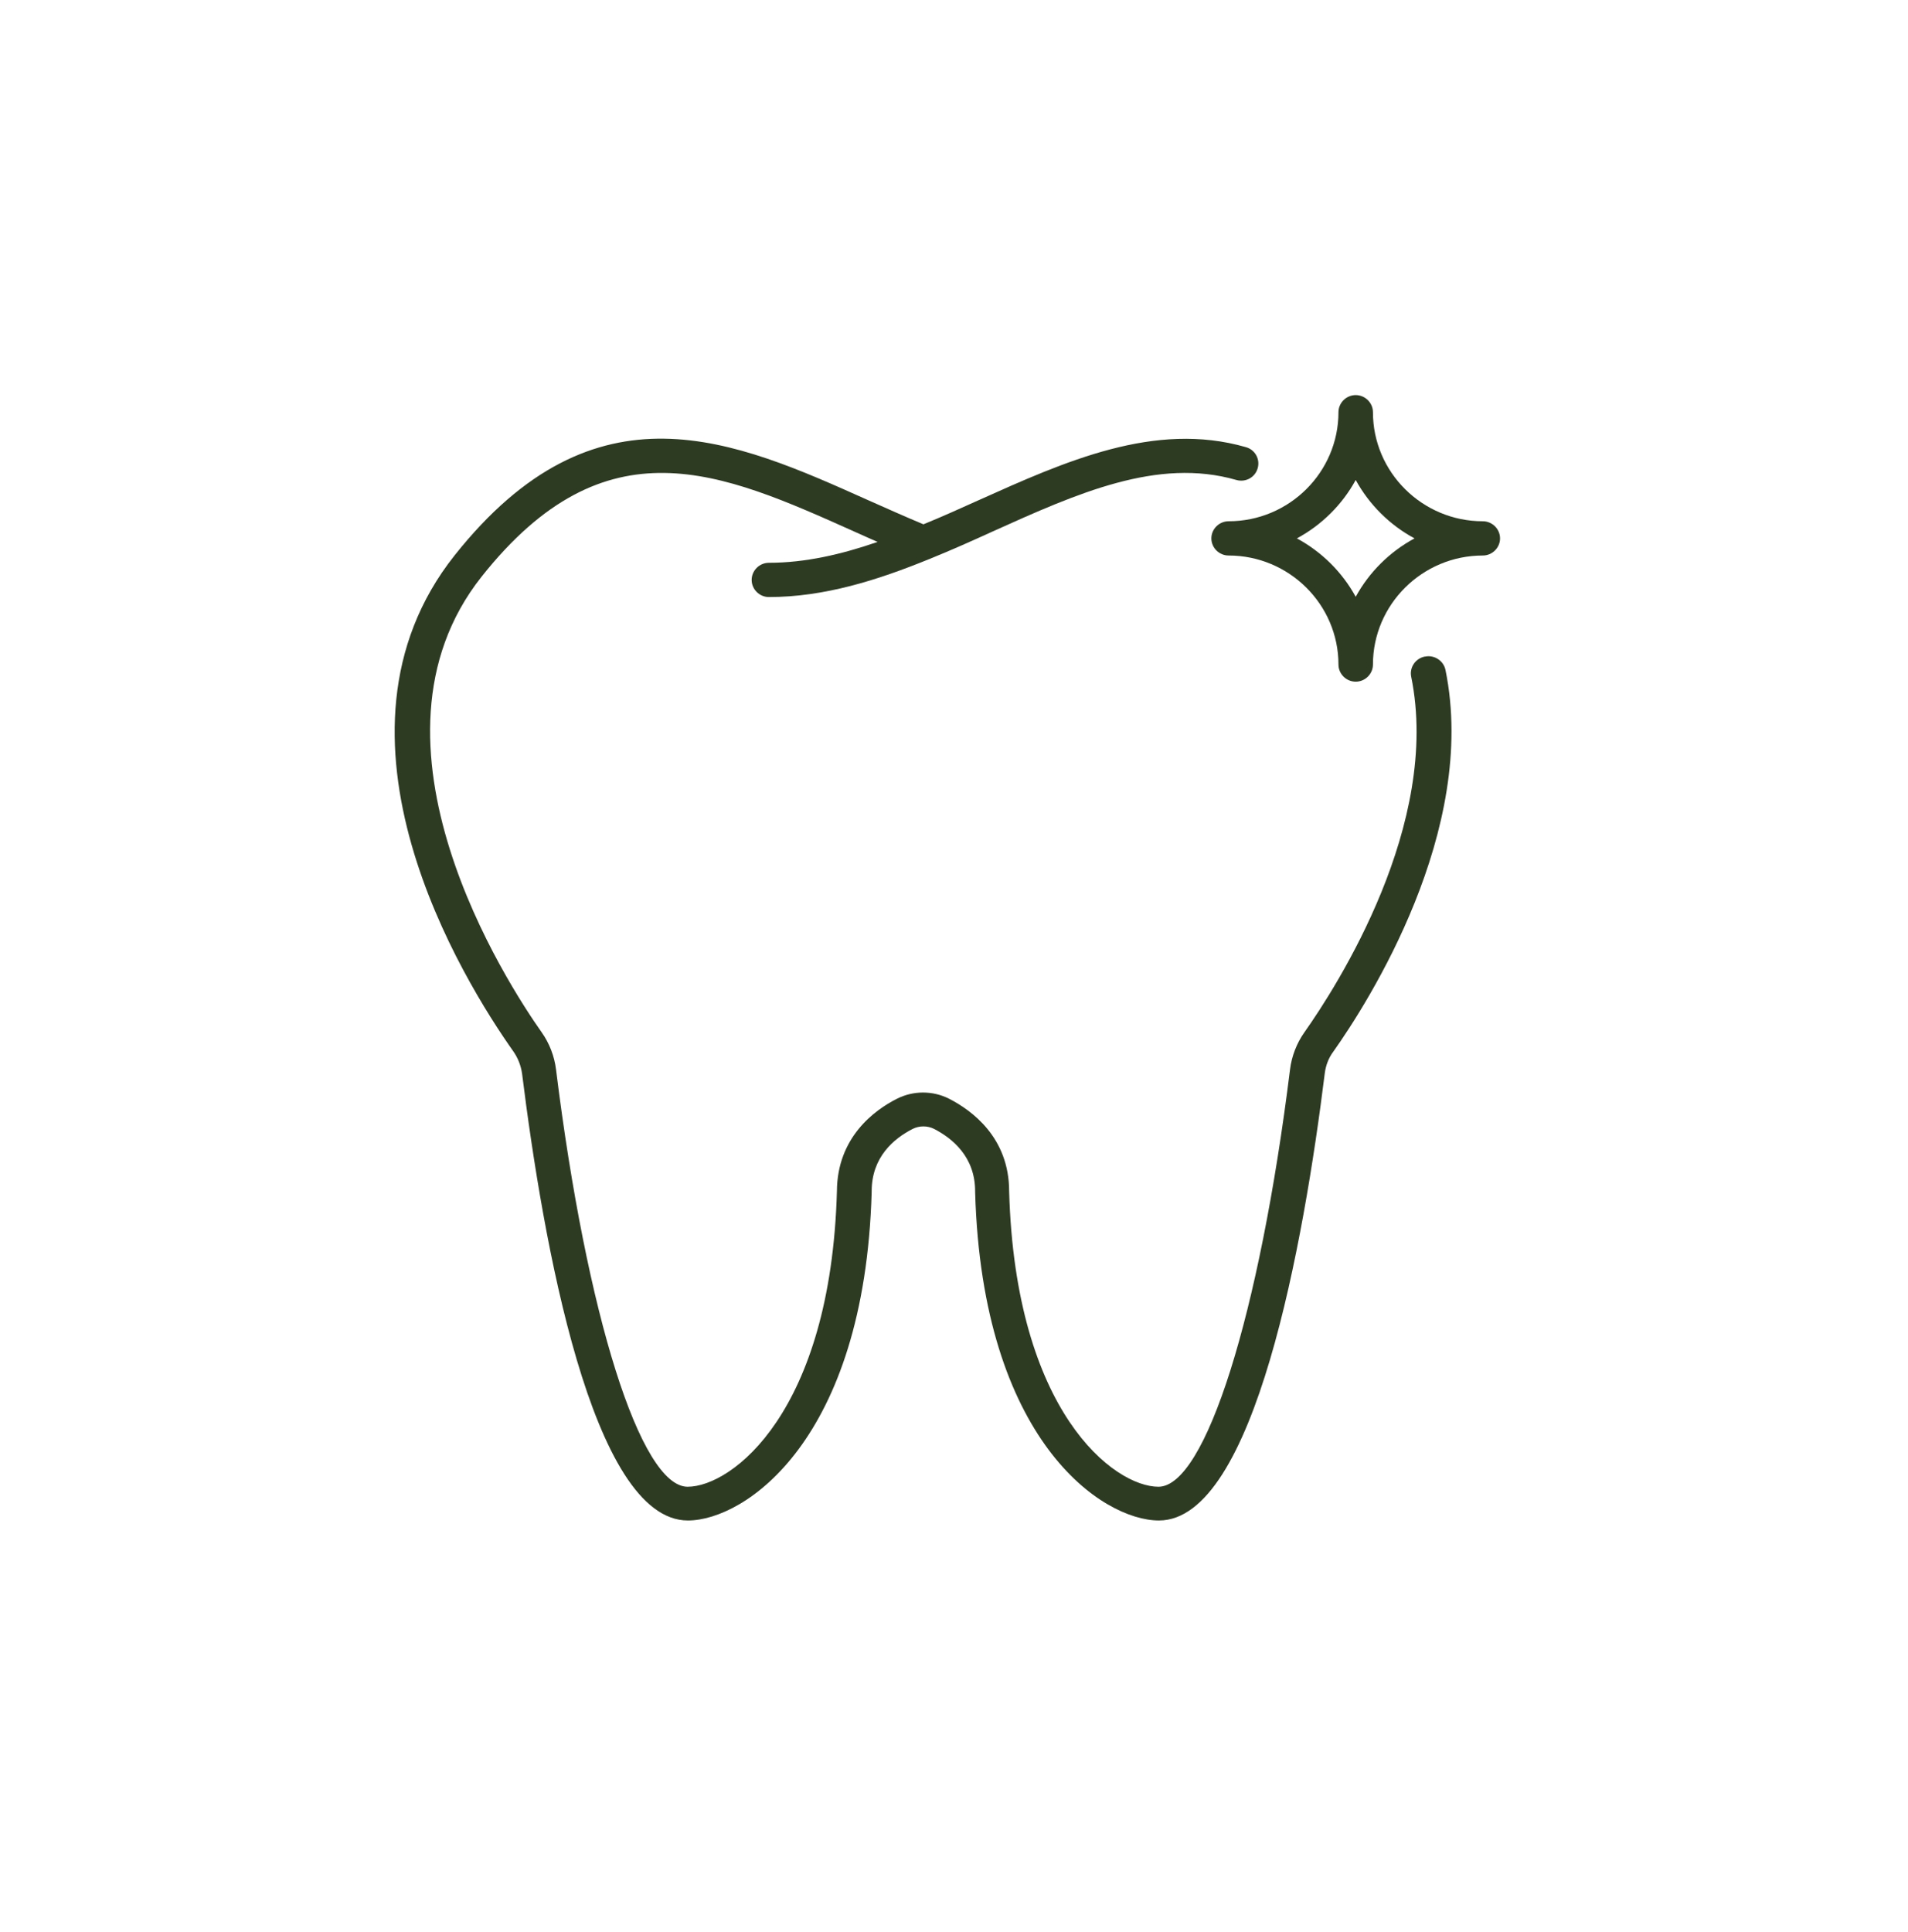
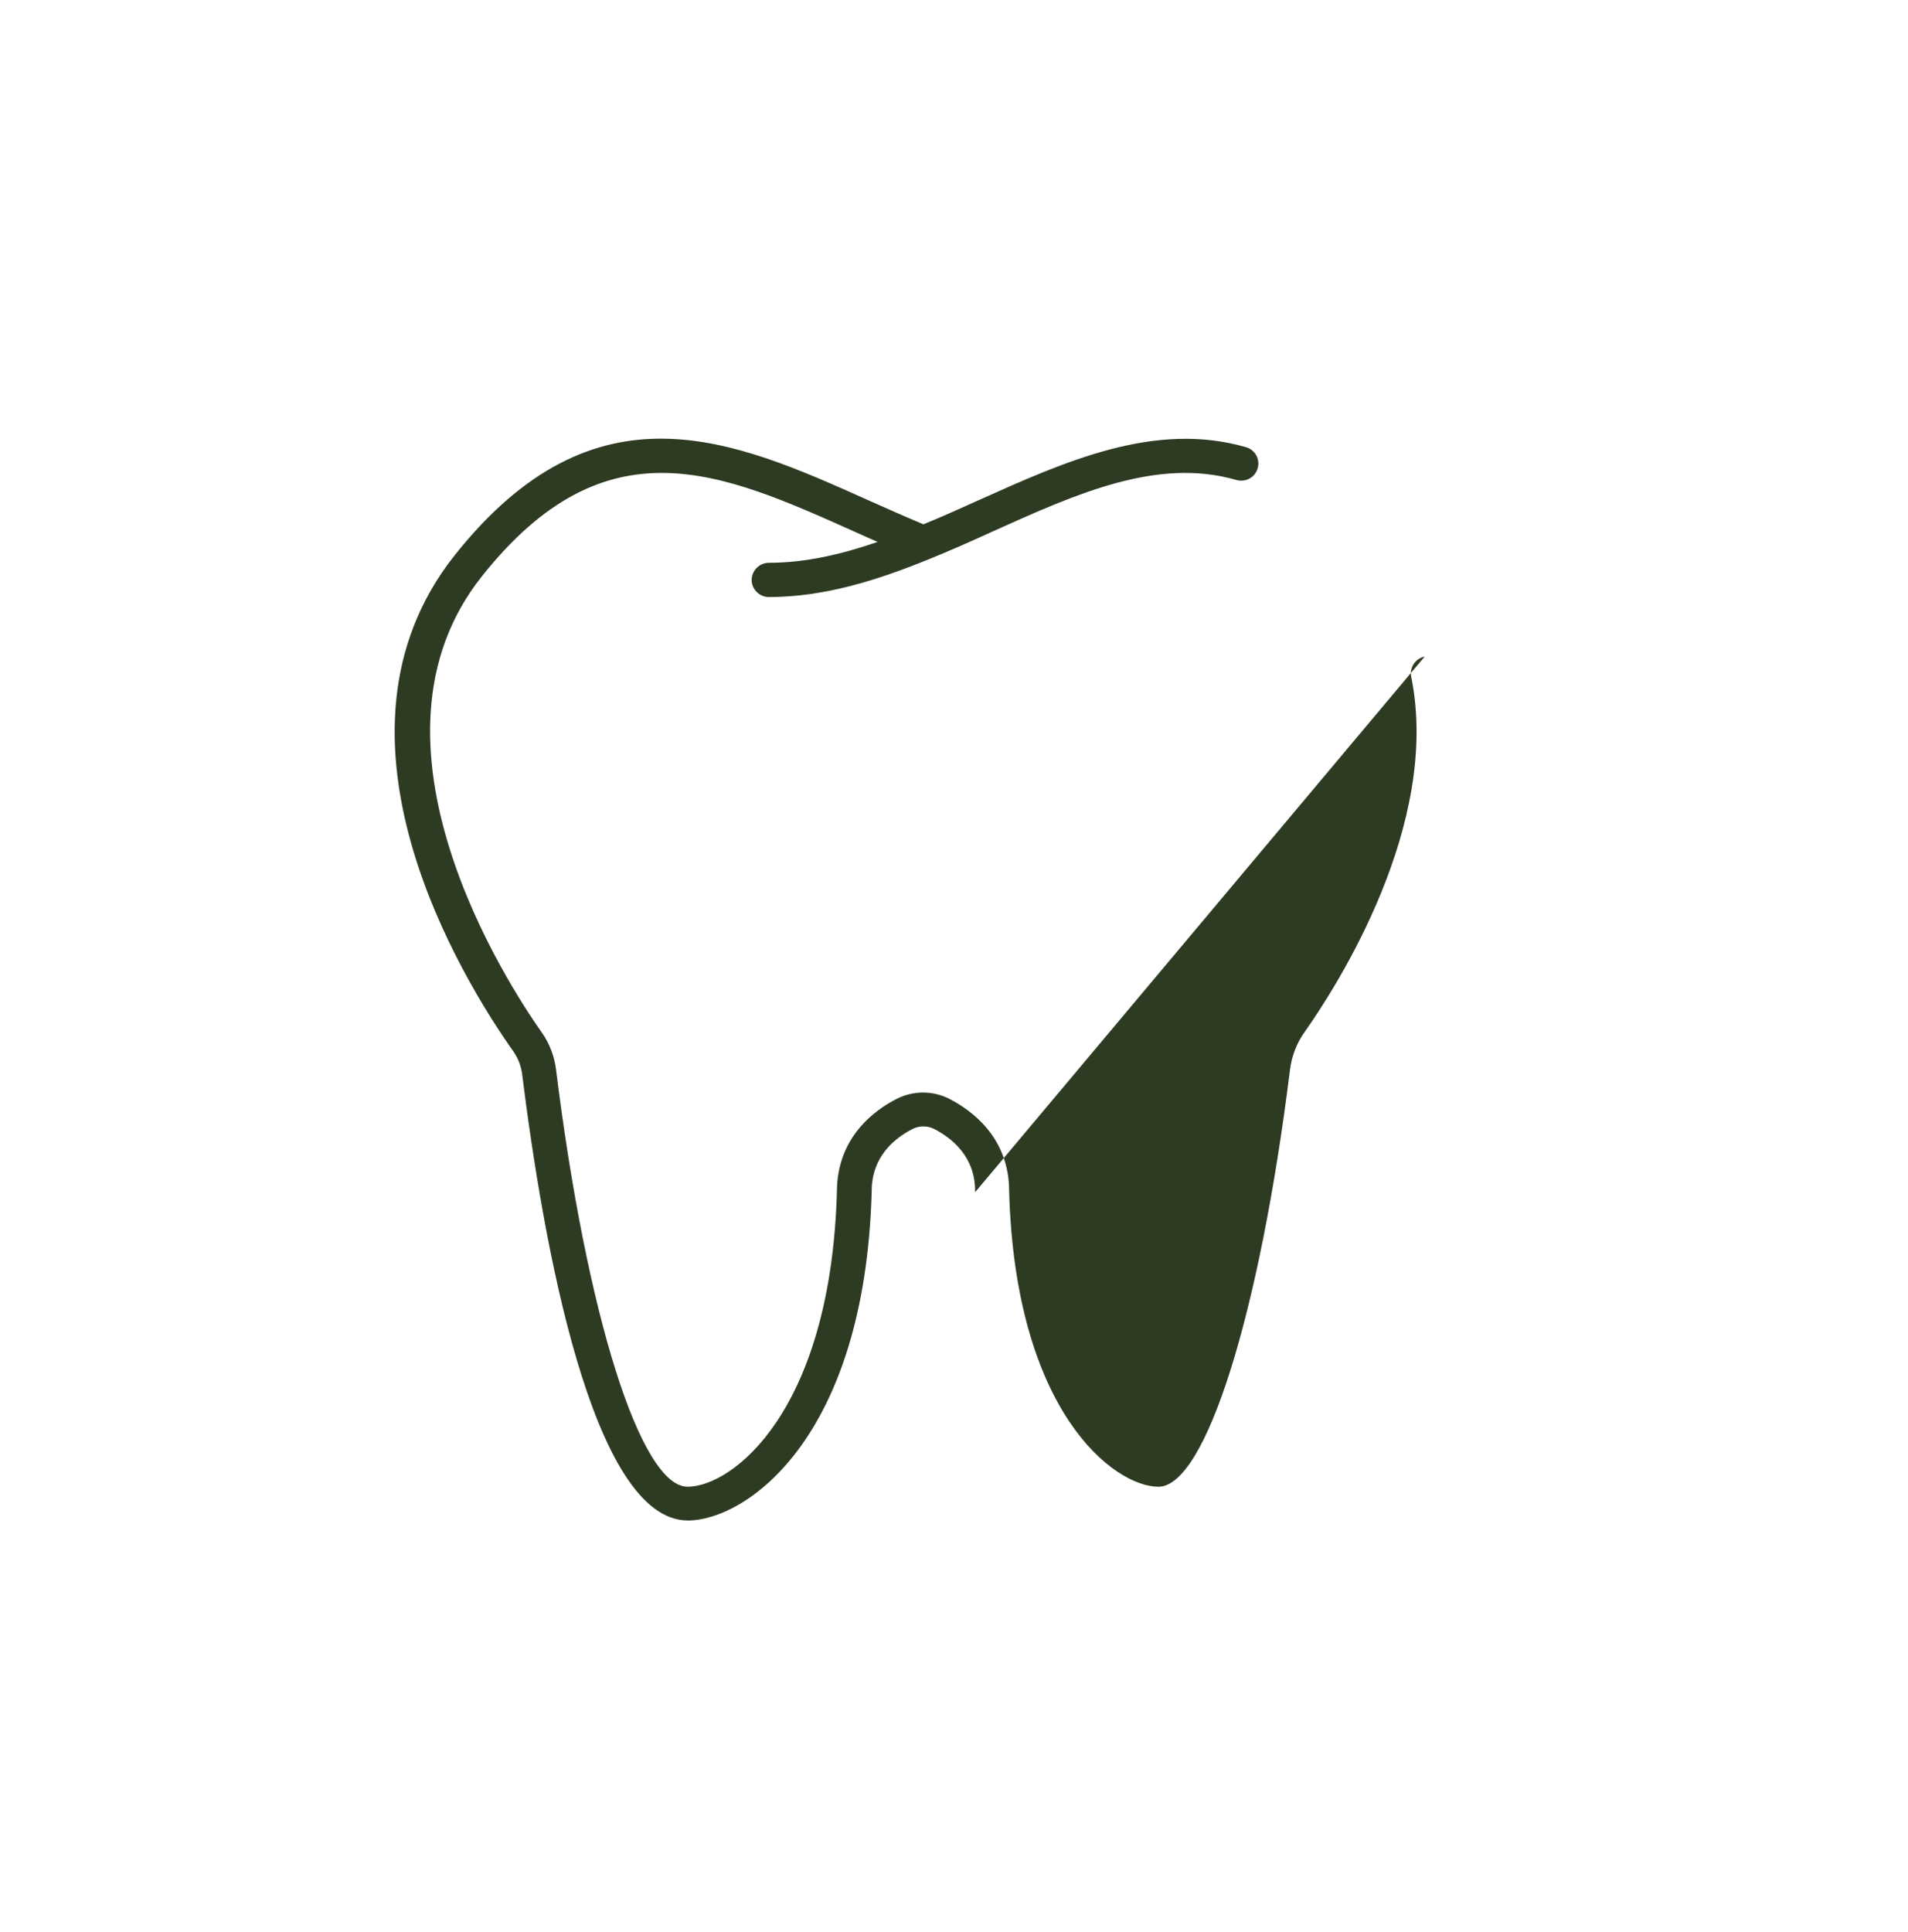
<svg xmlns="http://www.w3.org/2000/svg" fill="none" height="81" viewBox="0 0 80 81" width="80">
  <g fill="#2e3b23">
-     <path d="m59.735 27.525c-.386.079-.644.452-.565.845 1.258 6.174-3.11 12.967-4.477 14.904-.327.462-.535 1.003-.604 1.563-1.278 10.293-3.546 17.489-5.517 17.489-1.852 0-6.002-3.116-6.26-12.387 0-2.261-1.575-3.392-2.506-3.873-.693-.354-1.515-.354-2.209 0-.931.472-2.496 1.612-2.506 3.873-.258 9.271-4.408 12.387-6.26 12.387-1.971 0-4.239-7.186-5.517-17.489-.069-.56-.277-1.101-.604-1.563-1.387-1.966-8.043-12.131-2.516-19.101 5.21-6.567 10.034-4.394 15.63-1.887.317.147.644.285.971.432-1.506.521-3.031.875-4.556.875-.396 0-.723.324-.723.718s.327.718.723.718c2.328 0 4.556-.708 6.726-1.593.02 0 .03-.01.05-.02.872-.354 1.733-.737 2.595-1.131 3.556-1.603 6.924-3.116 10.232-2.163.386.108.782-.108.891-.492s-.109-.777-.495-.885c-3.823-1.101-7.587.6-11.222 2.232-.763.344-1.525.688-2.298 1.003-.773-.324-1.545-.668-2.298-1.003-5.636-2.527-11.45-5.142-17.363 2.31-6.002 7.57.376 17.833 2.476 20.802.188.275.307.58.356.914.872 7 2.922 18.738 6.953 18.738 2.387 0 7.409-3.362 7.706-13.763 0-.01 0-.02 0-.039 0-1.435.931-2.212 1.723-2.615.277-.138.614-.138.891 0 .782.403 1.724 1.18 1.724 2.615v.039c.297 10.401 5.319 13.763 7.706 13.763 4.021 0 6.082-11.738 6.953-18.738.04-.334.159-.649.357-.914 1.456-2.055 6.082-9.28 4.705-16.005-.079-.383-.466-.639-.852-.56z" />
-     <path d="m62.172 21.852c-2.536 0-4.606-2.055-4.606-4.571 0-.393-.327-.718-.723-.718s-.723.324-.723.718c0 2.517-2.07 4.571-4.606 4.571-.396 0-.723.324-.723.718s.327.718.723.718c2.536 0 4.606 2.055 4.606 4.571 0 .393.327.718.723.718s.723-.325.723-.718c0-2.517 2.07-4.571 4.606-4.571.396 0 .723-.325.723-.718s-.327-.718-.723-.718zm-5.329 3.166c-.565-1.032-1.426-1.887-2.466-2.448 1.04-.56 1.902-1.416 2.466-2.448.565 1.032 1.426 1.888 2.466 2.448-1.04.56-1.902 1.416-2.466 2.448z" />
+     <path d="m59.735 27.525c-.386.079-.644.452-.565.845 1.258 6.174-3.11 12.967-4.477 14.904-.327.462-.535 1.003-.604 1.563-1.278 10.293-3.546 17.489-5.517 17.489-1.852 0-6.002-3.116-6.26-12.387 0-2.261-1.575-3.392-2.506-3.873-.693-.354-1.515-.354-2.209 0-.931.472-2.496 1.612-2.506 3.873-.258 9.271-4.408 12.387-6.26 12.387-1.971 0-4.239-7.186-5.517-17.489-.069-.56-.277-1.101-.604-1.563-1.387-1.966-8.043-12.131-2.516-19.101 5.21-6.567 10.034-4.394 15.63-1.887.317.147.644.285.971.432-1.506.521-3.031.875-4.556.875-.396 0-.723.324-.723.718s.327.718.723.718c2.328 0 4.556-.708 6.726-1.593.02 0 .03-.01.05-.02.872-.354 1.733-.737 2.595-1.131 3.556-1.603 6.924-3.116 10.232-2.163.386.108.782-.108.891-.492s-.109-.777-.495-.885c-3.823-1.101-7.587.6-11.222 2.232-.763.344-1.525.688-2.298 1.003-.773-.324-1.545-.668-2.298-1.003-5.636-2.527-11.45-5.142-17.363 2.31-6.002 7.57.376 17.833 2.476 20.802.188.275.307.58.356.914.872 7 2.922 18.738 6.953 18.738 2.387 0 7.409-3.362 7.706-13.763 0-.01 0-.02 0-.039 0-1.435.931-2.212 1.723-2.615.277-.138.614-.138.891 0 .782.403 1.724 1.18 1.724 2.615v.039z" />
  </g>
</svg>